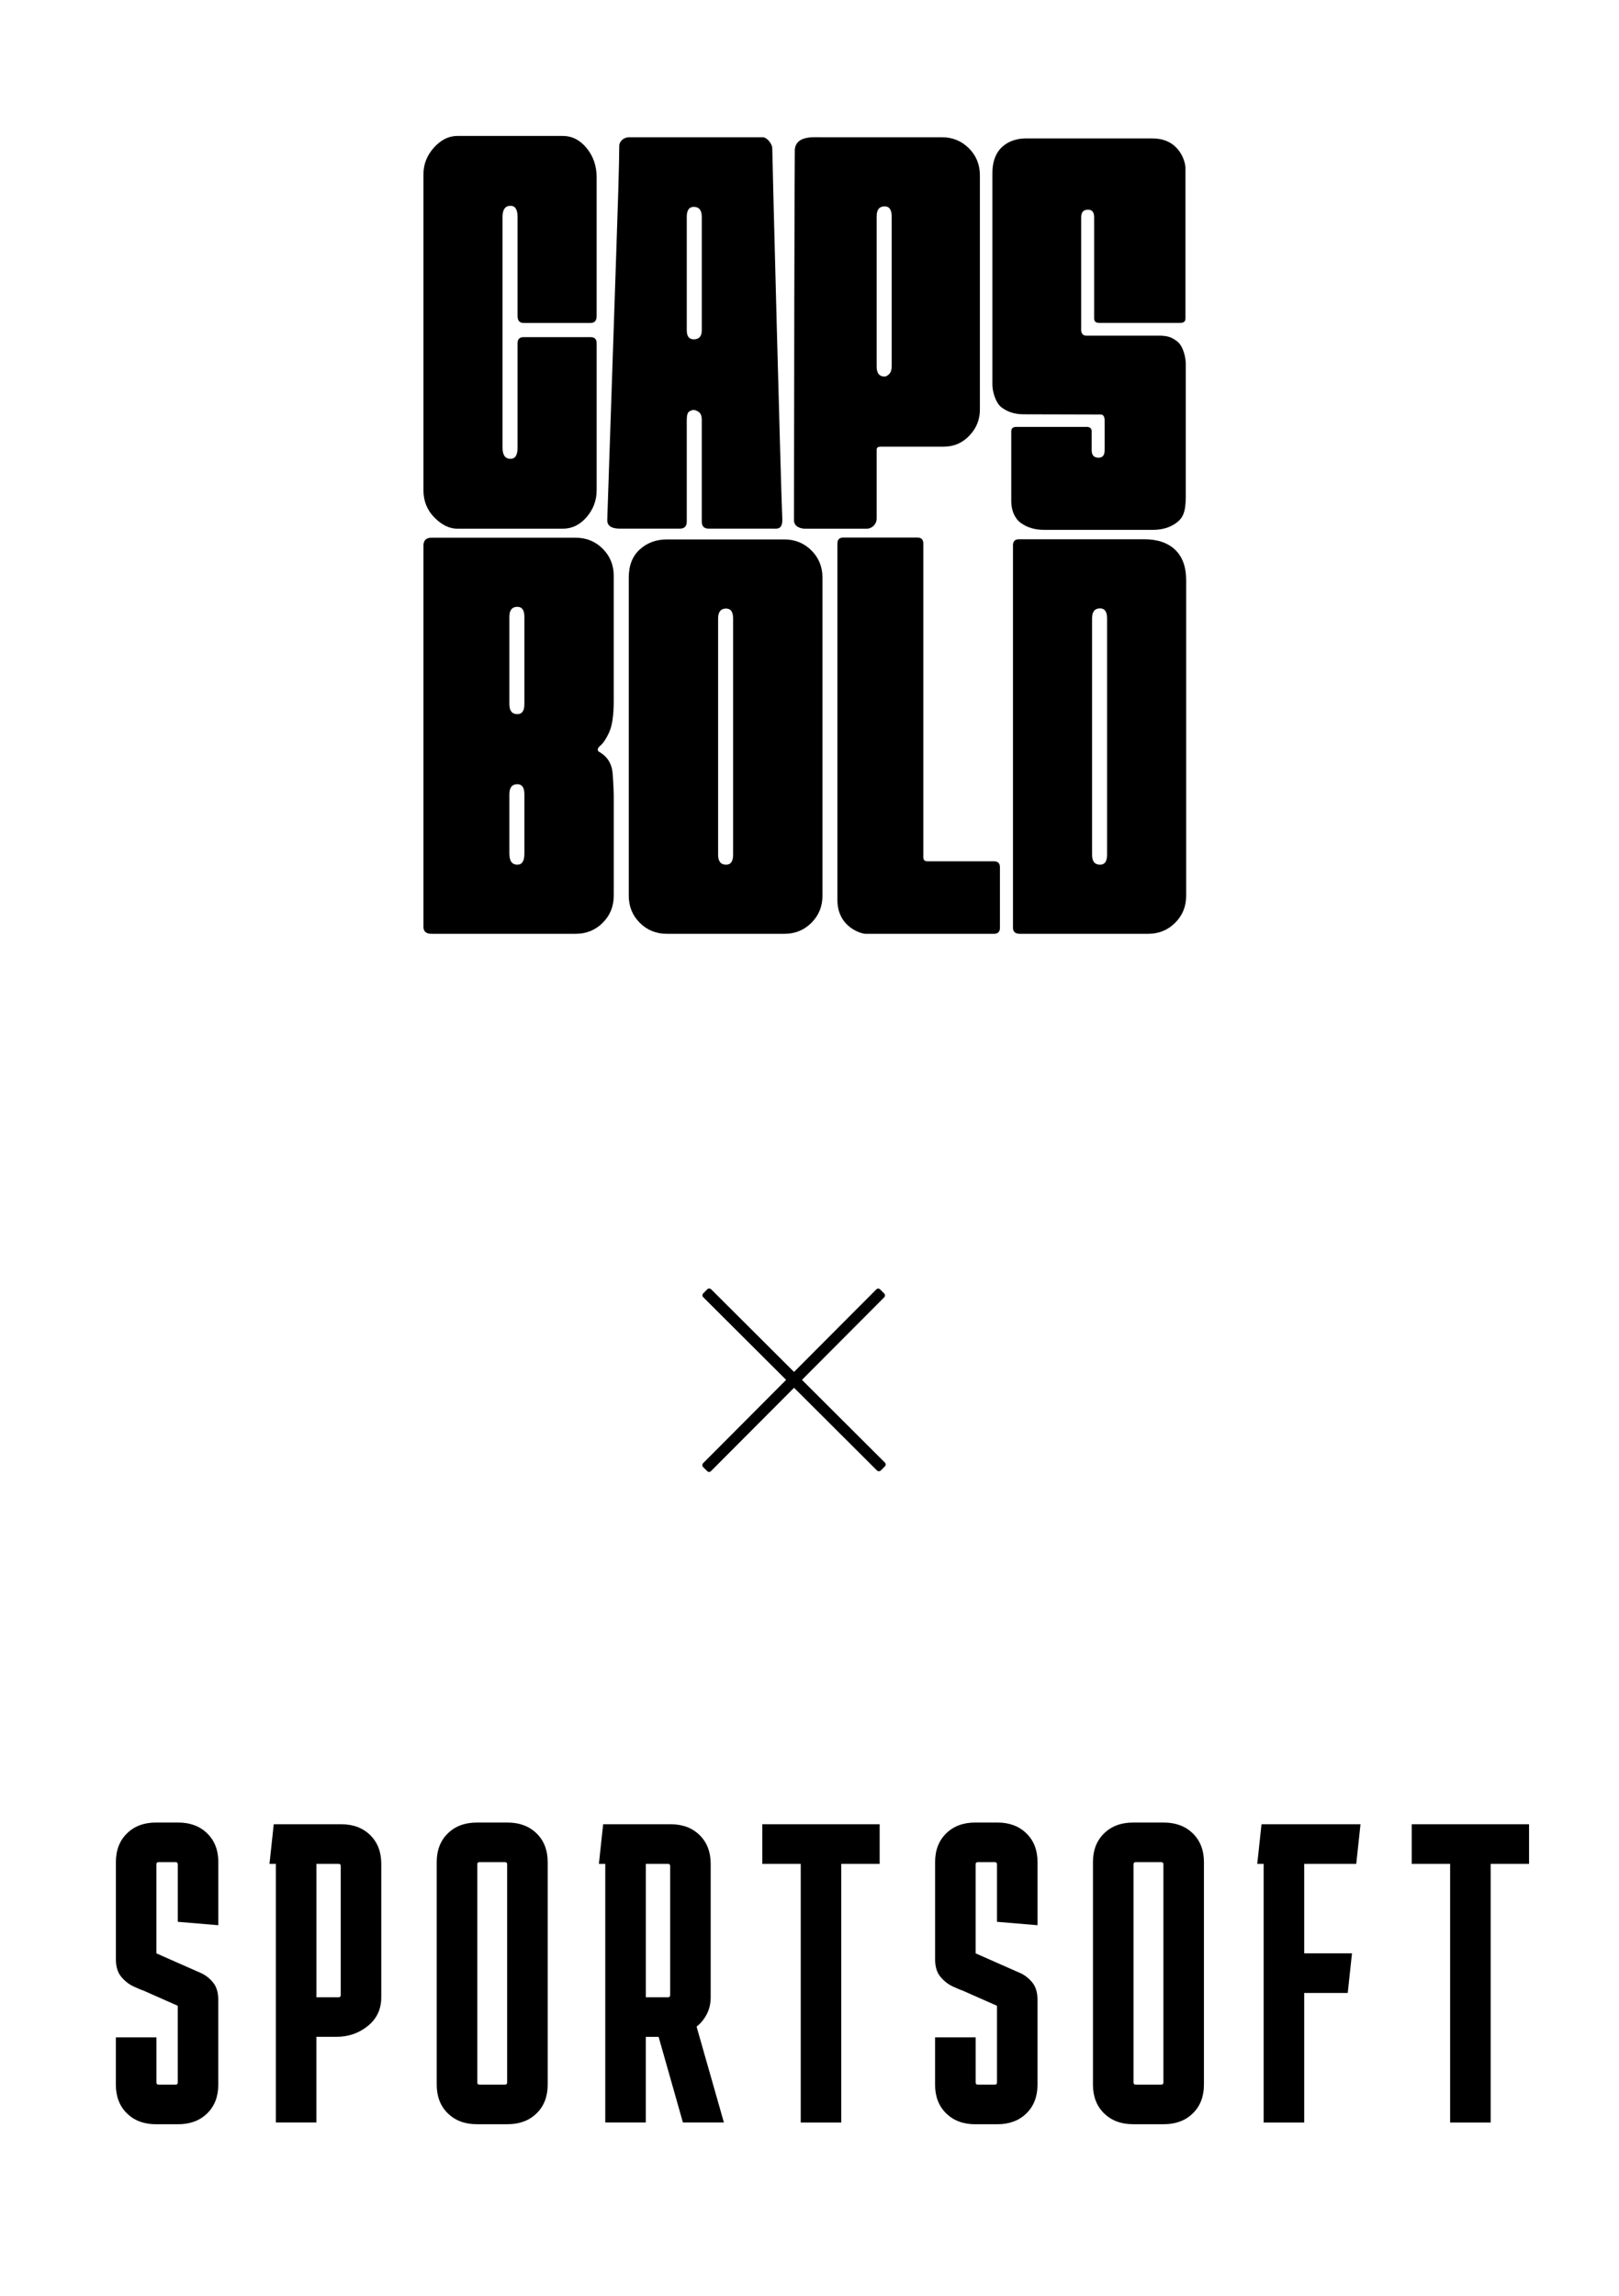
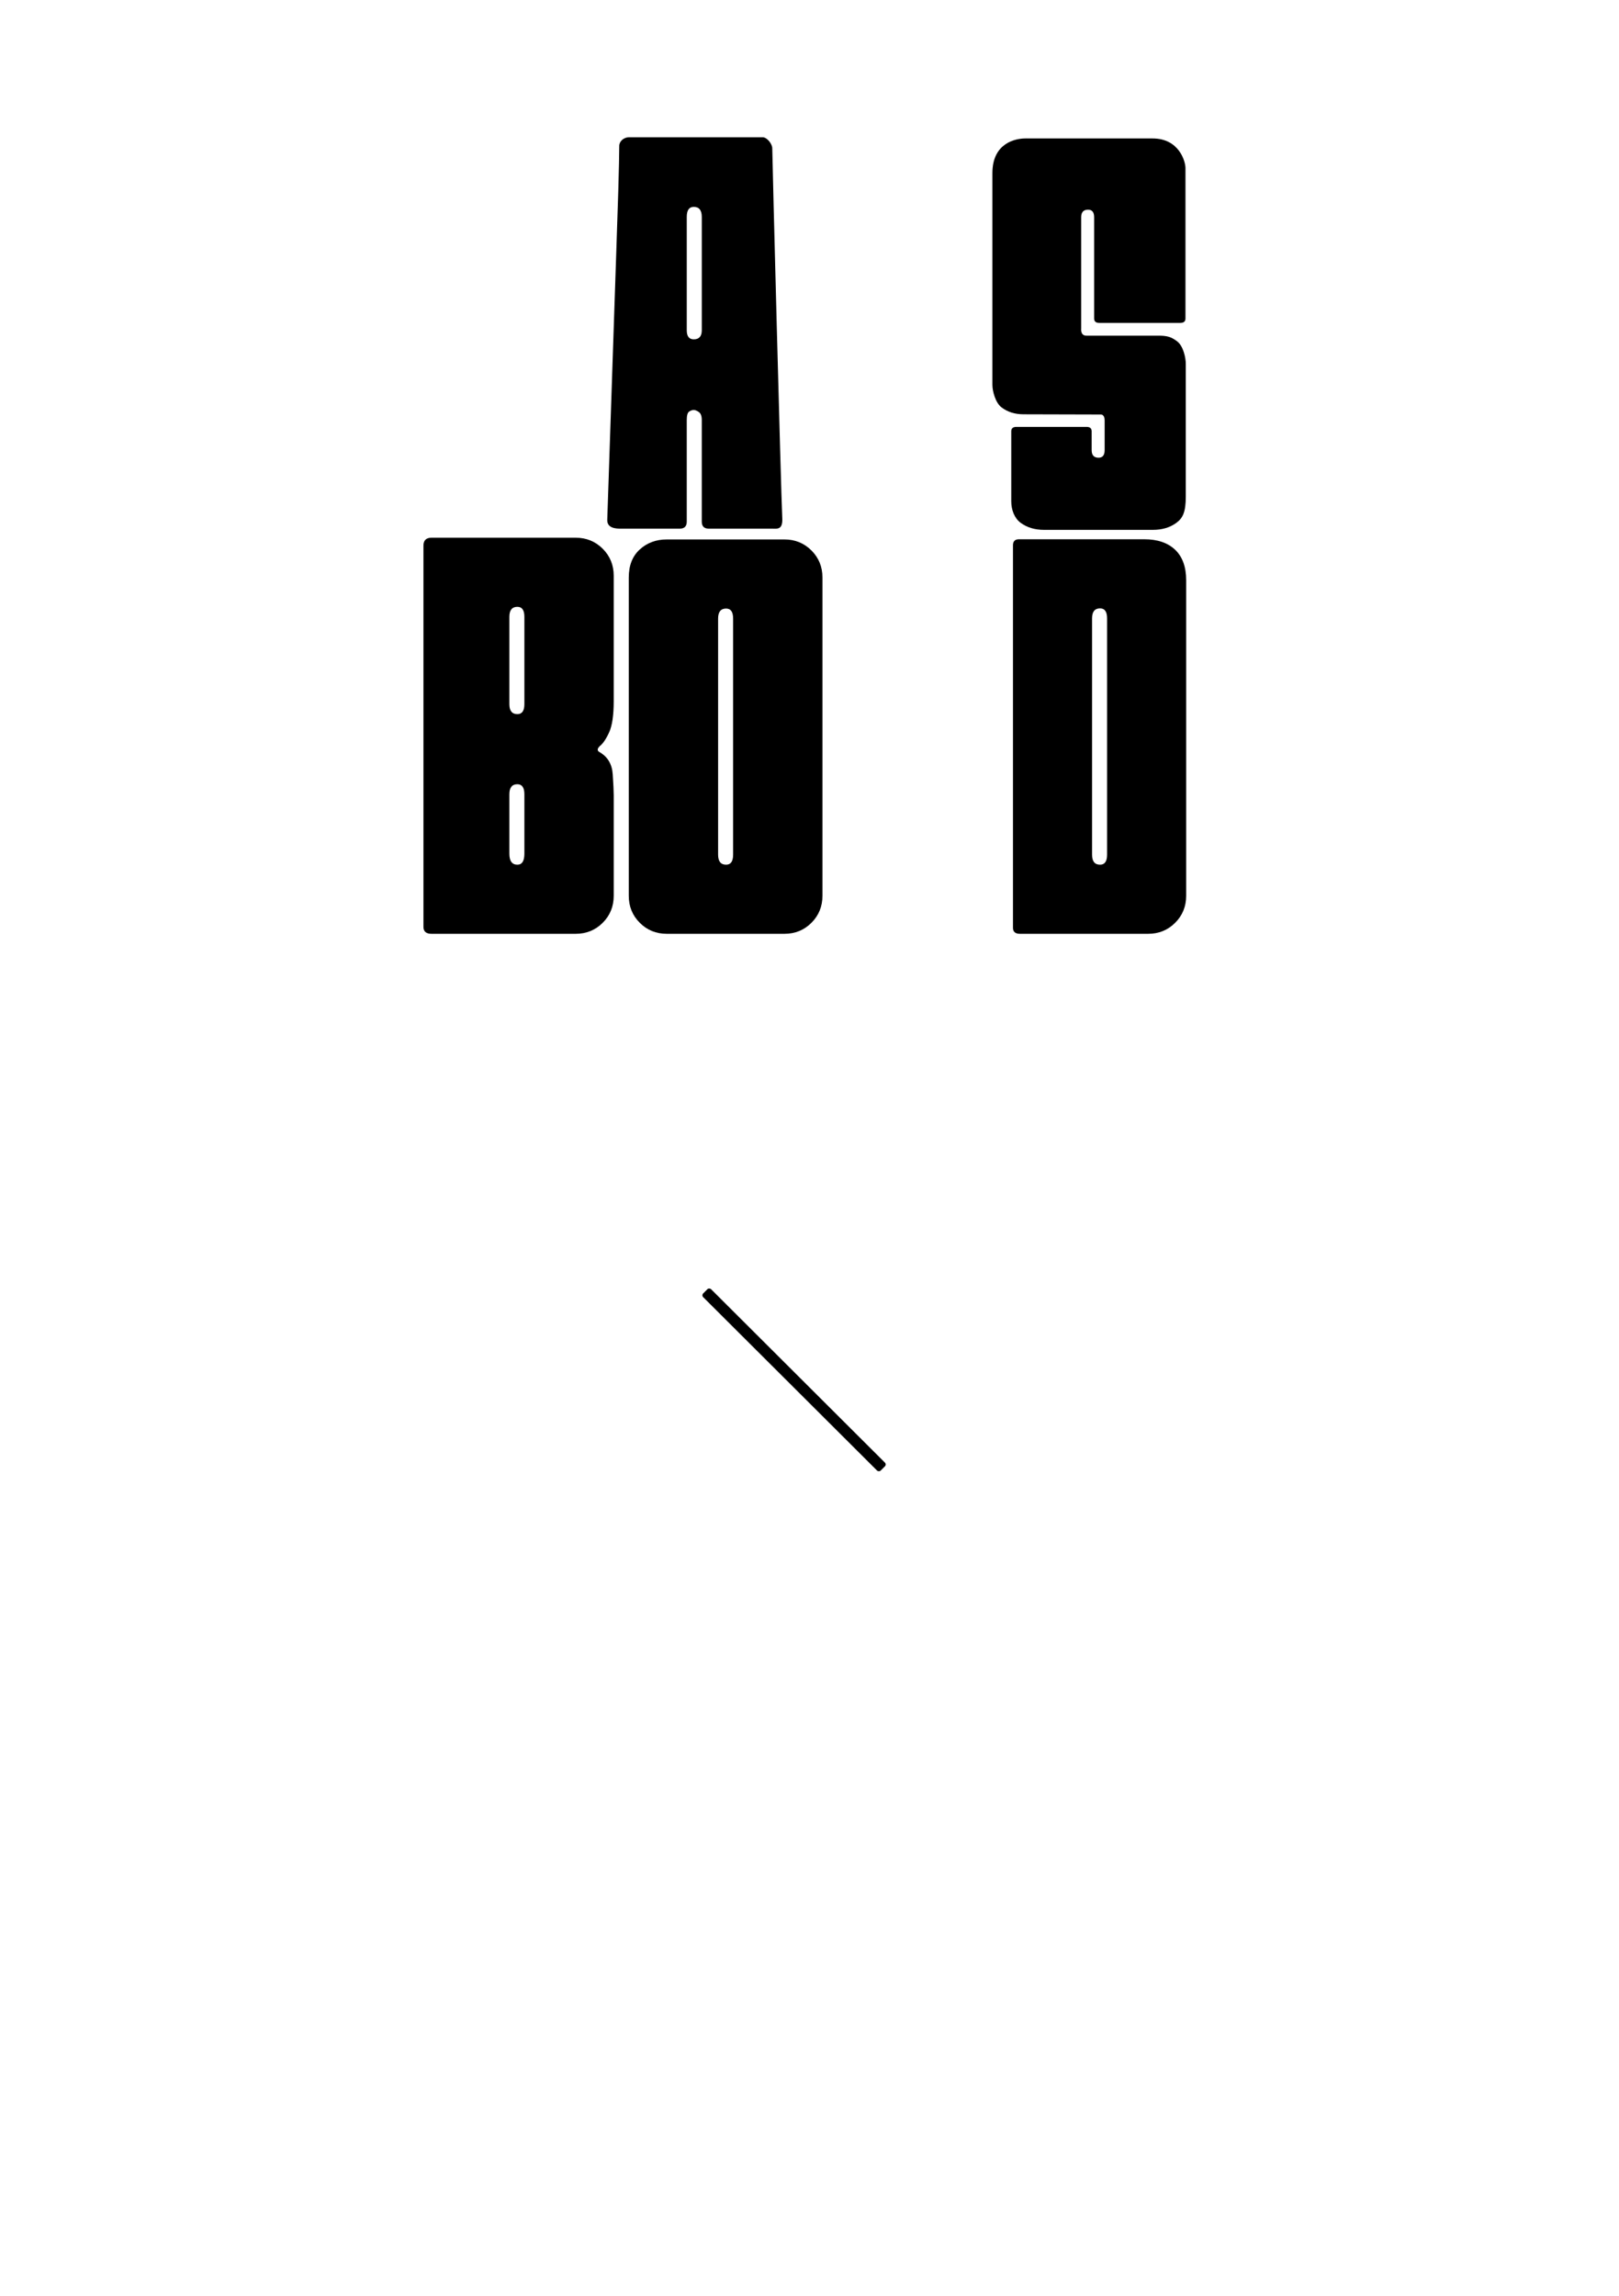
<svg xmlns="http://www.w3.org/2000/svg" id="_Слой_1" data-name="Слой 1" viewBox="0 0 377.018 534.427">
  <defs>
    <style>
      .cls-1 {
        fill-rule: evenodd;
      }
    </style>
  </defs>
  <rect x="183.609" y="292.014" width="2.605" height="58.386" rx=".611" ry=".611" transform="translate(-173.111 225.362) rotate(-45.085)" />
-   <rect x="183.519" y="292.105" width="2.605" height="58.386" rx=".611" ry=".611" transform="translate(88.846 679.32) rotate(-135.085)" />
-   <path class="cls-1" d="M36.424,474.244v10.517c0,.33.168.498.499.498h3.974c.331,0,.499-.168.499-.498v-17.858l-7.847-3.47c-.595-.198-1.425-.546-2.483-1.044-1.058-.498-2.002-1.243-2.832-2.233-.83-.99-1.245-2.347-1.245-4.07v-22.619c0-2.779.86-5.012,2.585-6.693,1.72-1.687,3.974-2.527,6.758-2.527h5.165c2.784,0,5.033.846,6.758,2.527,1.726,1.687,2.586,3.92,2.586,6.693v14.683l-9.44-.792v-13.392c0-.33-.168-.498-.499-.498h-3.986c-.331,0-.499.168-.499.498v20.734l7.853,3.47c.595.264,1.425.63,2.483,1.092,1.058.462,2.002,1.189,2.832,2.185.83.99,1.245,2.347,1.245,4.07v19.743c0,2.779-.86,5.012-2.586,6.693-1.72,1.687-3.974,2.527-6.758,2.527h-5.165c-2.784,0-5.033-.846-6.758-2.527-1.72-1.687-2.585-3.92-2.585-6.693v-11.009h9.446v-.006ZM227.202,474.244v10.517c0,.33.168.498.5.498h3.967c.331,0,.5-.168.5-.498v-17.858l-7.853-3.47c-.595-.198-1.425-.546-2.483-1.044-1.058-.498-2.002-1.243-2.832-2.233-.83-.99-1.245-2.347-1.245-4.07v-22.619c0-2.779.86-5.012,2.586-6.693,1.72-1.687,3.974-2.527,6.758-2.527h5.165c2.783,0,5.033.846,6.758,2.527,1.726,1.687,2.585,3.92,2.585,6.693v14.683l-9.439-.792v-13.392c0-.33-.169-.498-.5-.498h-3.973c-.332,0-.5.168-.5.498v20.734l7.852,3.47c.596.264,1.425.63,2.484,1.092,1.058.462,2.001,1.189,2.831,2.185.829.99,1.238,2.347,1.238,4.07v19.743c0,2.779-.859,5.012-2.585,6.693-1.72,1.687-3.975,2.527-6.758,2.527h-5.165c-2.784,0-5.033-.846-6.758-2.527-1.72-1.687-2.586-3.92-2.586-6.693v-11.009h9.452v-.006ZM62.754,433.869l.992-9.226h15.699c2.784,0,5.033.84,6.758,2.527,1.72,1.687,2.585,3.92,2.585,6.693v31.047c0,2.779-1.046,5.012-3.133,6.693-2.086,1.687-4.521,2.527-7.305,2.527h-4.672v19.942h-9.44v-60.203h-1.485ZM78.85,433.869h-5.165v31.047h5.165c.331,0,.499-.168.499-.498v-30.056c0-.324-.168-.492-.499-.492ZM127.541,485.253c0,2.779-.86,5.012-2.586,6.693-1.72,1.687-3.974,2.527-6.758,2.527h-7.155c-2.784,0-5.033-.846-6.758-2.527-1.72-1.687-2.586-3.92-2.586-6.693v-51.781c0-2.779.86-5.012,2.586-6.693,1.72-1.687,3.974-2.527,6.758-2.527h7.155c2.784,0,5.033.846,6.758,2.527,1.726,1.687,2.586,3.92,2.586,6.693v51.781ZM111.643,433.473c-.331,0-.499.168-.499.498v50.79c0,.33.168.498.499.498h5.959c.331,0,.499-.168.499-.498v-50.79c0-.33-.168-.498-.499-.498h-5.959ZM139.464,433.869l.992-9.226h15.699c2.784,0,5.033.84,6.758,2.527,1.72,1.687,2.585,3.92,2.585,6.693v31.047c0,1.453-.301,2.761-.896,3.92-.595,1.159-1.389,2.131-2.387,2.929l6.362,22.319h-9.542l-5.664-19.942h-2.982v19.942h-9.44v-60.209h-1.485ZM155.56,433.869h-5.165v31.047h5.165c.331,0,.499-.168.499-.498v-30.056c-.006-.324-.168-.492-.499-.492ZM177.519,433.869v-9.226h27.328v9.226h-8.941v60.215h-9.44v-60.215h-8.947ZM280.361,485.253c0,2.779-.861,5.012-2.587,6.693-1.726,1.687-3.973,2.527-6.758,2.527h-7.154c-2.785,0-5.033-.846-6.758-2.527-1.72-1.687-2.587-3.92-2.587-6.693v-51.781c0-2.779.861-5.012,2.587-6.693,1.72-1.687,3.973-2.527,6.758-2.527h7.154c2.785,0,5.033.846,6.758,2.527,1.72,1.687,2.587,3.92,2.587,6.693v51.781ZM264.462,433.473c-.329,0-.498.168-.498.498v50.79c0,.33.169.498.498.498h5.966c.331,0,.498-.168.498-.498v-50.79c0-.33-.167-.498-.498-.498h-5.966ZM314.838,454.699l-.991,9.226h-10.138v30.158h-9.441v-60.215h-1.491l.993-9.226h23.053l-.993,9.226h-12.12v20.83h11.129ZM328.752,433.869v-9.226h27.321v9.226h-8.942v60.215h-9.439v-60.215h-8.94Z" />
  <g>
    <path d="M252.977,78.134h16.75c2.014,0,2.999.259,4.411,1.338,1.409,1.081,1.997,3.773,1.997,5.245v30.896c0,3.674-.741,5.028-2.215,6.107-1.48,1.081-3.292,1.62-5.439,1.62h-25.335c-2.15,0-3.962-.539-5.439-1.62-1.478-1.079-2.215-3.025-2.215-5.04v-16.282c0-.686.403-1.031,1.21-1.031h16.308c.804,0,1.207.345,1.207,1.031v4.382c0,1.179.535,1.767,1.612,1.767.939,0,1.41-.589,1.41-1.767v-6.95c0-1.402-.888-1.343-.888-1.343l-18.002-.048c-2.014,0-3.725-.538-5.136-1.62-1.409-1.079-2.114-3.773-2.114-5.246v-49.261c0-7.124,5.504-8.085,7.654-8.085h29.654c6.168,0,7.654,5.331,7.654,6.9v35.011c0,.687-.403,1.03-1.21,1.03h-18.849c-.805,0-1.207-.343-1.207-1.03v-23.562c0-1.179-.472-1.767-1.41-1.767-1.077,0-1.612.589-1.612,1.767v25.932s-.219,1.625,1.204,1.625Z" />
-     <path d="M117.027,104.215c0,1.732.62,2.593,1.866,2.593,1.085,0,1.632-.861,1.632-2.593v-24.318c0-.943.465-1.415,1.399-1.415h15.62c.932,0,1.399.472,1.399,1.415v34.222c0,2.357-.781,4.442-2.333,6.247-1.555,1.809-3.419,2.711-5.594,2.711h-24.481c-1.864,0-3.653-.863-5.361-2.593-1.713-1.727-2.566-3.85-2.566-6.365V40.596c0-2.357.817-4.439,2.449-6.247,1.631-1.805,3.457-2.711,5.477-2.711h24.481c2.175,0,4.039.944,5.594,2.829,1.552,1.887,2.333,4.166,2.333,6.838v32.227c0,1.101-.467,1.649-1.399,1.649h-15.62c-.934,0-1.399-.549-1.399-1.649v-23.032c0-1.727-.548-2.593-1.632-2.593-1.246,0-1.866.866-1.866,2.593v53.716Z" />
    <path d="M160.51,95.784c-.39.235-.584.903-.584,1.997v23.635c0,1.098-.546,1.645-1.631,1.645h-13.741c-.932,0-3.201-.022-3.142-2.037.098-3.34,2.291-67.32,2.564-76.51.153-5.245.233-8.809.233-10.687.153-1.252,1.354-1.88,2.288-1.88h31.086c1.085,0,2.256,1.615,2.256,2.554,0,1.88,1.997,79.054,2.331,86.17.129,2.757-1.272,2.39-2.357,2.39h-14.759c-1.088,0-1.631-.546-1.631-1.645v-23.635c0-.941-.233-1.563-.7-1.88-.465-.311-.855-.47-1.166-.47-.312,0-.663.118-1.049.353ZM163.425,76.878v-26.376c0-1.563-.623-2.348-1.866-2.348-1.088,0-1.632.785-1.632,2.348v26.376c0,1.408.544,2.113,1.632,2.113,1.243,0,1.866-.706,1.866-2.113Z" />
-     <path d="M204.148,120.701c0,1.313-1.064,2.377-2.377,2.377h-14.216c-.934,0-2.66-.359-2.66-1.988.089-87.044.223-87.049.188-86.112.129-3.388,4.244-3.029,5.831-3.029h28.416c2.484,0,4.581.857,6.295,2.564,1.708,1.713,2.564,3.811,2.564,6.295v54.54c0,2.331-.817,4.353-2.448,6.061-1.632,1.713-3.615,2.564-5.946,2.564h-14.715c-.623,0-.932.233-.932.7v16.026ZM204.148,50.367v34.957c0,1.555.618,2.331,1.864,2.331.309,0,.659-.194,1.049-.584.386-.386.584-.968.584-1.747v-34.957c0-1.552-.546-2.331-1.632-2.331-1.246,0-1.864.779-1.864,2.331Z" />
    <path d="M100.475,217.371c-1.246,0-1.866-.542-1.866-1.632v-88.703c0-.62.153-1.087.467-1.399.309-.309.776-.467,1.399-.467h33.585c2.484,0,4.583.857,6.295,2.564,1.708,1.713,2.564,3.811,2.564,6.295v29.176c0,3.265-.35,5.677-1.049,7.228-.699,1.555-1.438,2.643-2.214,3.263-.623.623-.623,1.09,0,1.399,1.864,1.09,2.873,2.798,3.03,5.129.154,2.331.233,3.963.233,4.896v23.392c0,2.487-.857,4.587-2.564,6.295-1.711,1.711-3.811,2.564-6.295,2.564h-33.585ZM118.617,143.588v20.317c0,1.555.62,2.331,1.866,2.331,1.085,0,1.631-.776,1.631-2.331v-20.317c0-1.552-.546-2.331-1.631-2.331-1.246,0-1.866.779-1.866,2.331ZM118.617,184.888v13.831c0,1.713.62,2.564,1.866,2.564,1.085,0,1.631-.851,1.631-2.564v-13.831c0-1.552-.546-2.333-1.631-2.333-1.246,0-1.866.781-1.866,2.333Z" />
-     <path d="M155.28,217.371c-2.489,0-4.587-.853-6.295-2.564-1.713-1.708-2.564-3.807-2.564-6.295v-74.082c0-2.796.851-4.971,2.564-6.528,1.708-1.552,3.806-2.331,6.295-2.331h27.387c2.484,0,4.581.857,6.295,2.564,1.708,1.713,2.564,3.811,2.564,6.295v74.082c0,2.487-.857,4.587-2.564,6.295-1.713,1.711-3.811,2.564-6.295,2.564h-27.387ZM170.721,143.989c0-1.552-.546-2.331-1.632-2.331-1.246,0-1.864.779-1.864,2.331v54.963c0,1.555.618,2.331,1.864,2.331,1.087,0,1.632-.776,1.632-2.331v-54.963Z" />
-     <path d="M215.945,200.488h15.513c.932,0,1.399.467,1.399,1.399v14.085c0,.932-.467,1.399-1.399,1.399h-29.919c-.932,0-6.535-1.514-6.535-7.915v-82.929c0-.932.467-1.399,1.399-1.399h17.211c.932,0,1.399.467,1.399,1.399v73.029c0,.623.309.932.932.932Z" />
+     <path d="M155.28,217.371c-2.489,0-4.587-.853-6.295-2.564-1.713-1.708-2.564-3.807-2.564-6.295v-74.082c0-2.796.851-4.971,2.564-6.528,1.708-1.552,3.806-2.331,6.295-2.331h27.387c2.484,0,4.581.857,6.295,2.564,1.708,1.713,2.564,3.811,2.564,6.295v74.082c0,2.487-.857,4.587-2.564,6.295-1.713,1.711-3.811,2.564-6.295,2.564h-27.387M170.721,143.989c0-1.552-.546-2.331-1.632-2.331-1.246,0-1.864.779-1.864,2.331v54.963c0,1.555.618,2.331,1.864,2.331,1.087,0,1.632-.776,1.632-2.331v-54.963Z" />
    <path d="M237.524,217.371c-1.09,0-1.632-.467-1.632-1.399v-89.044c0-.932.467-1.399,1.399-1.399h29.143c3.107,0,5.515.817,7.227,2.448,1.708,1.632,2.564,4.005,2.564,7.112v73.423c0,2.487-.857,4.587-2.564,6.295-1.711,1.711-3.811,2.564-6.295,2.564h-29.842ZM254.31,143.947v55.005c0,1.555.62,2.331,1.866,2.331,1.085,0,1.631-.776,1.631-2.331v-55.005c0-1.552-.546-2.331-1.631-2.331-1.246,0-1.866.779-1.866,2.331Z" />
  </g>
</svg>